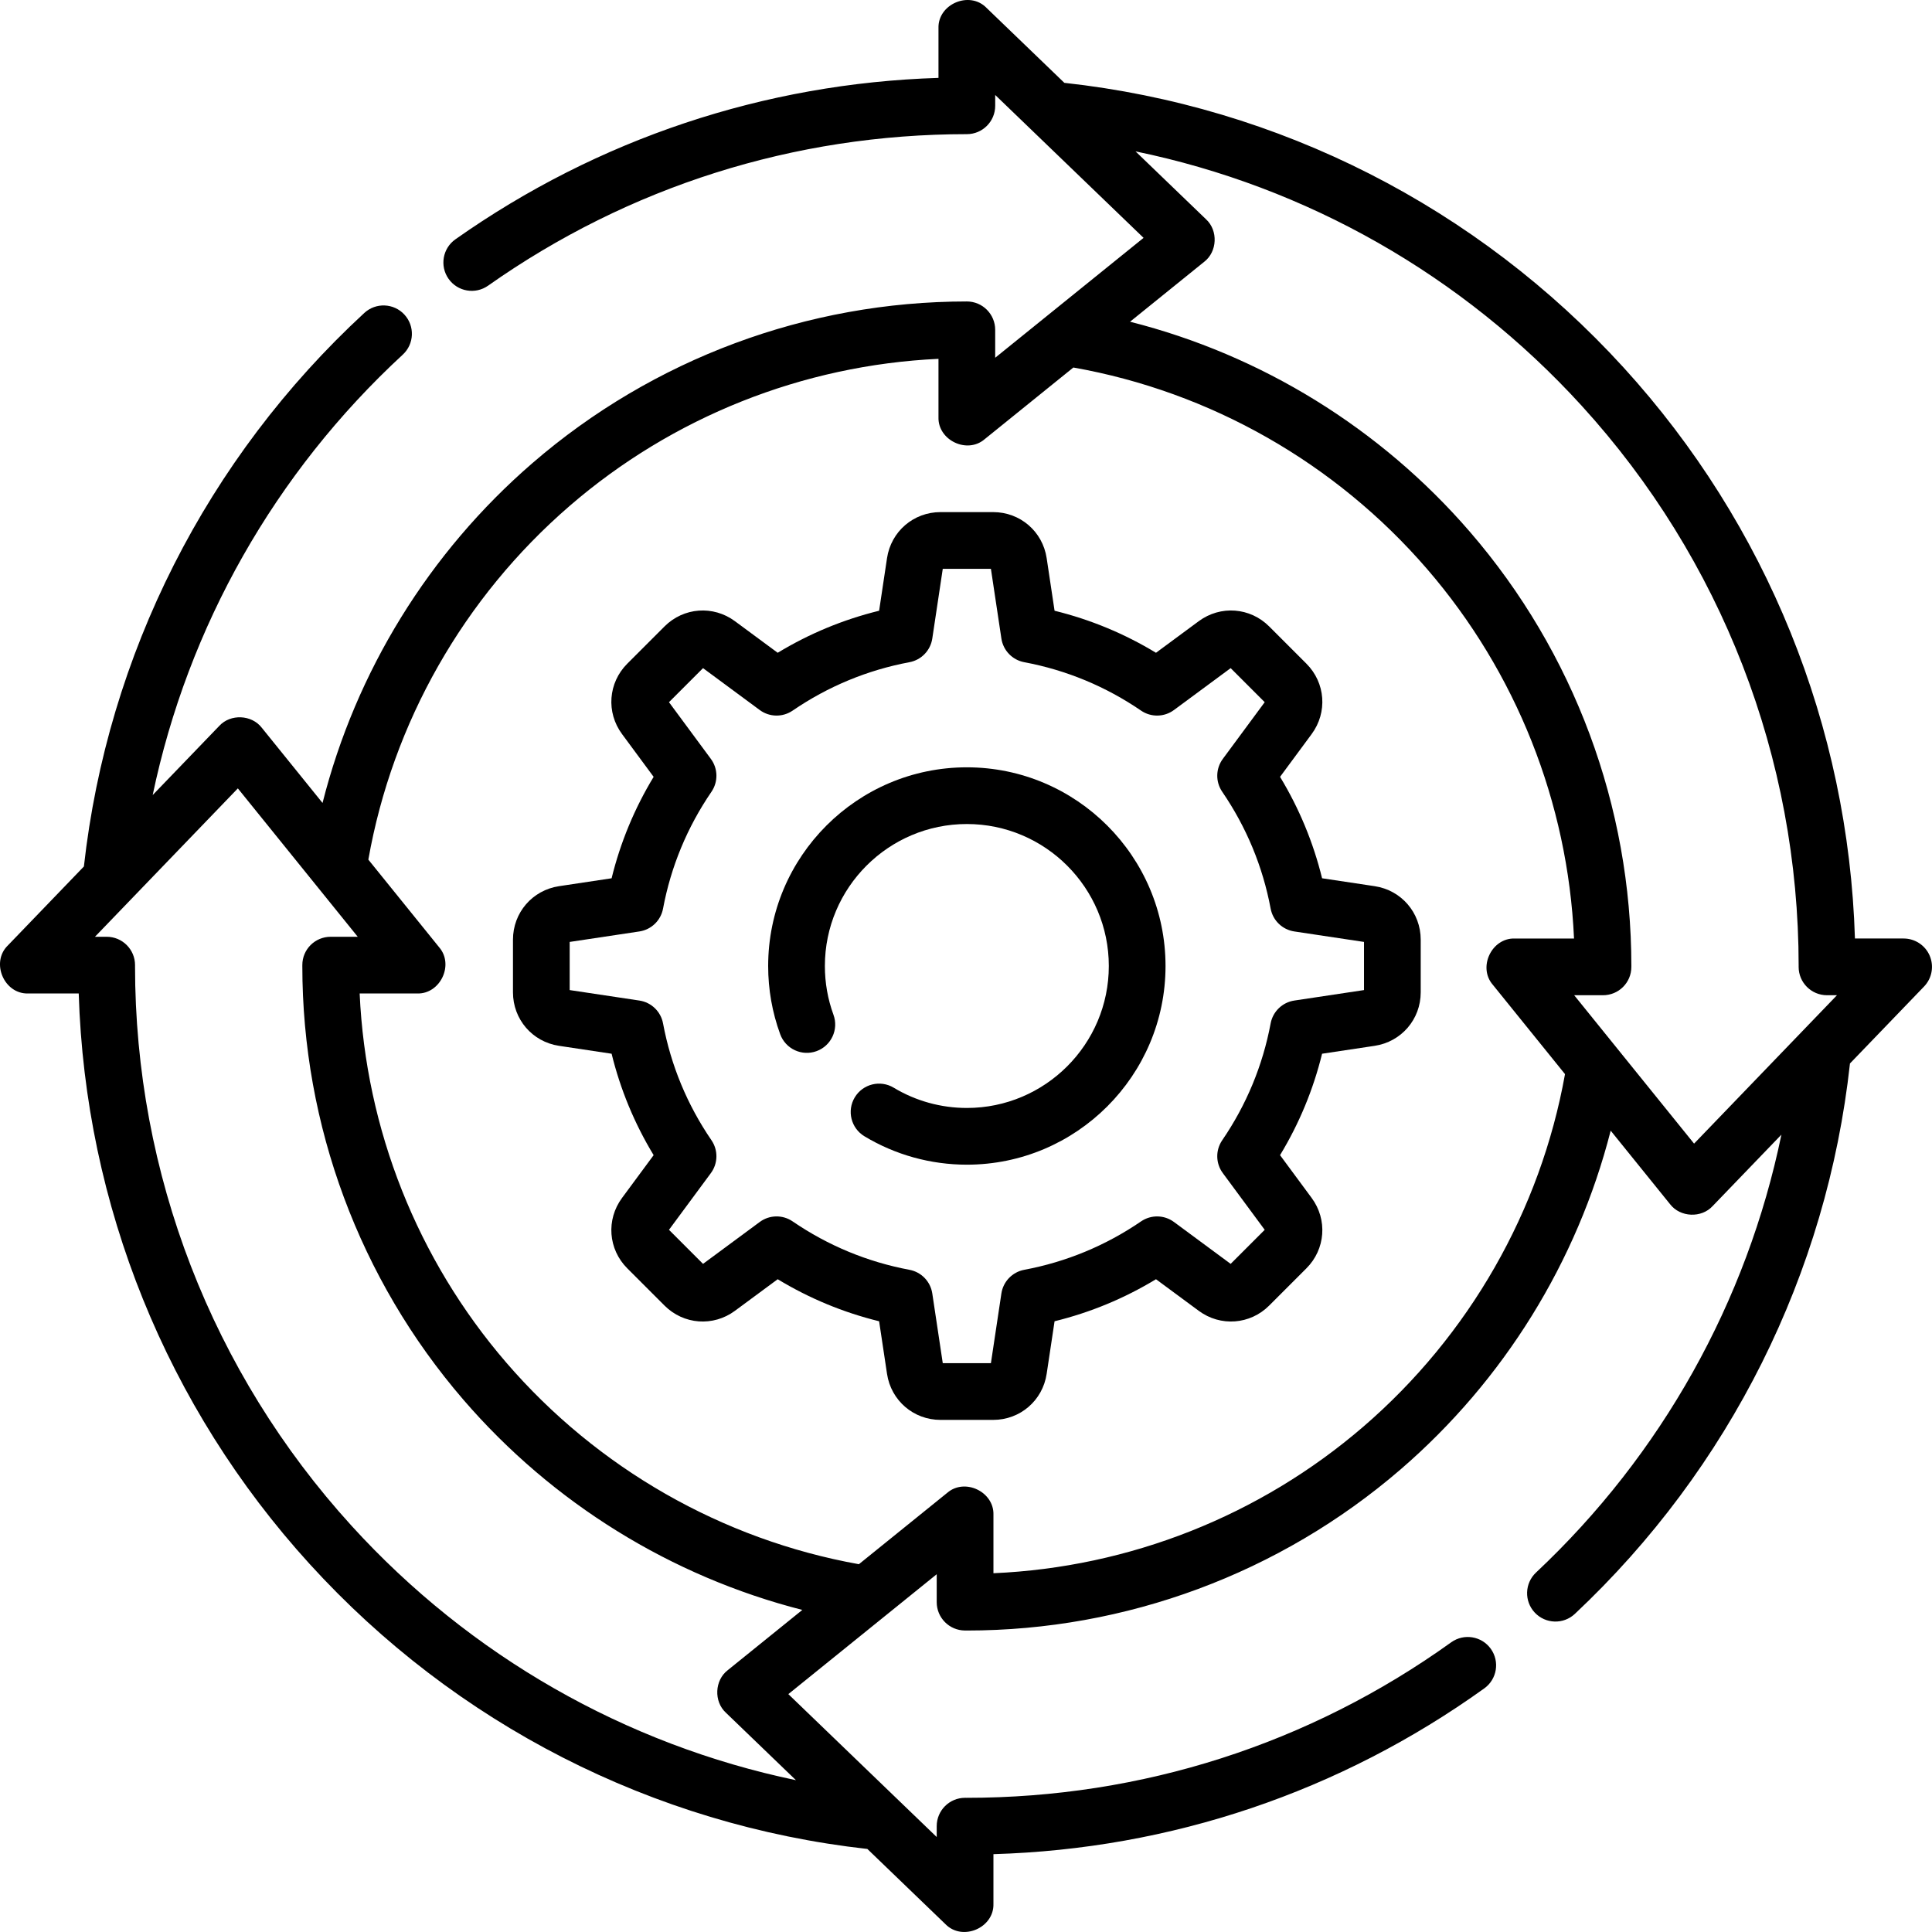
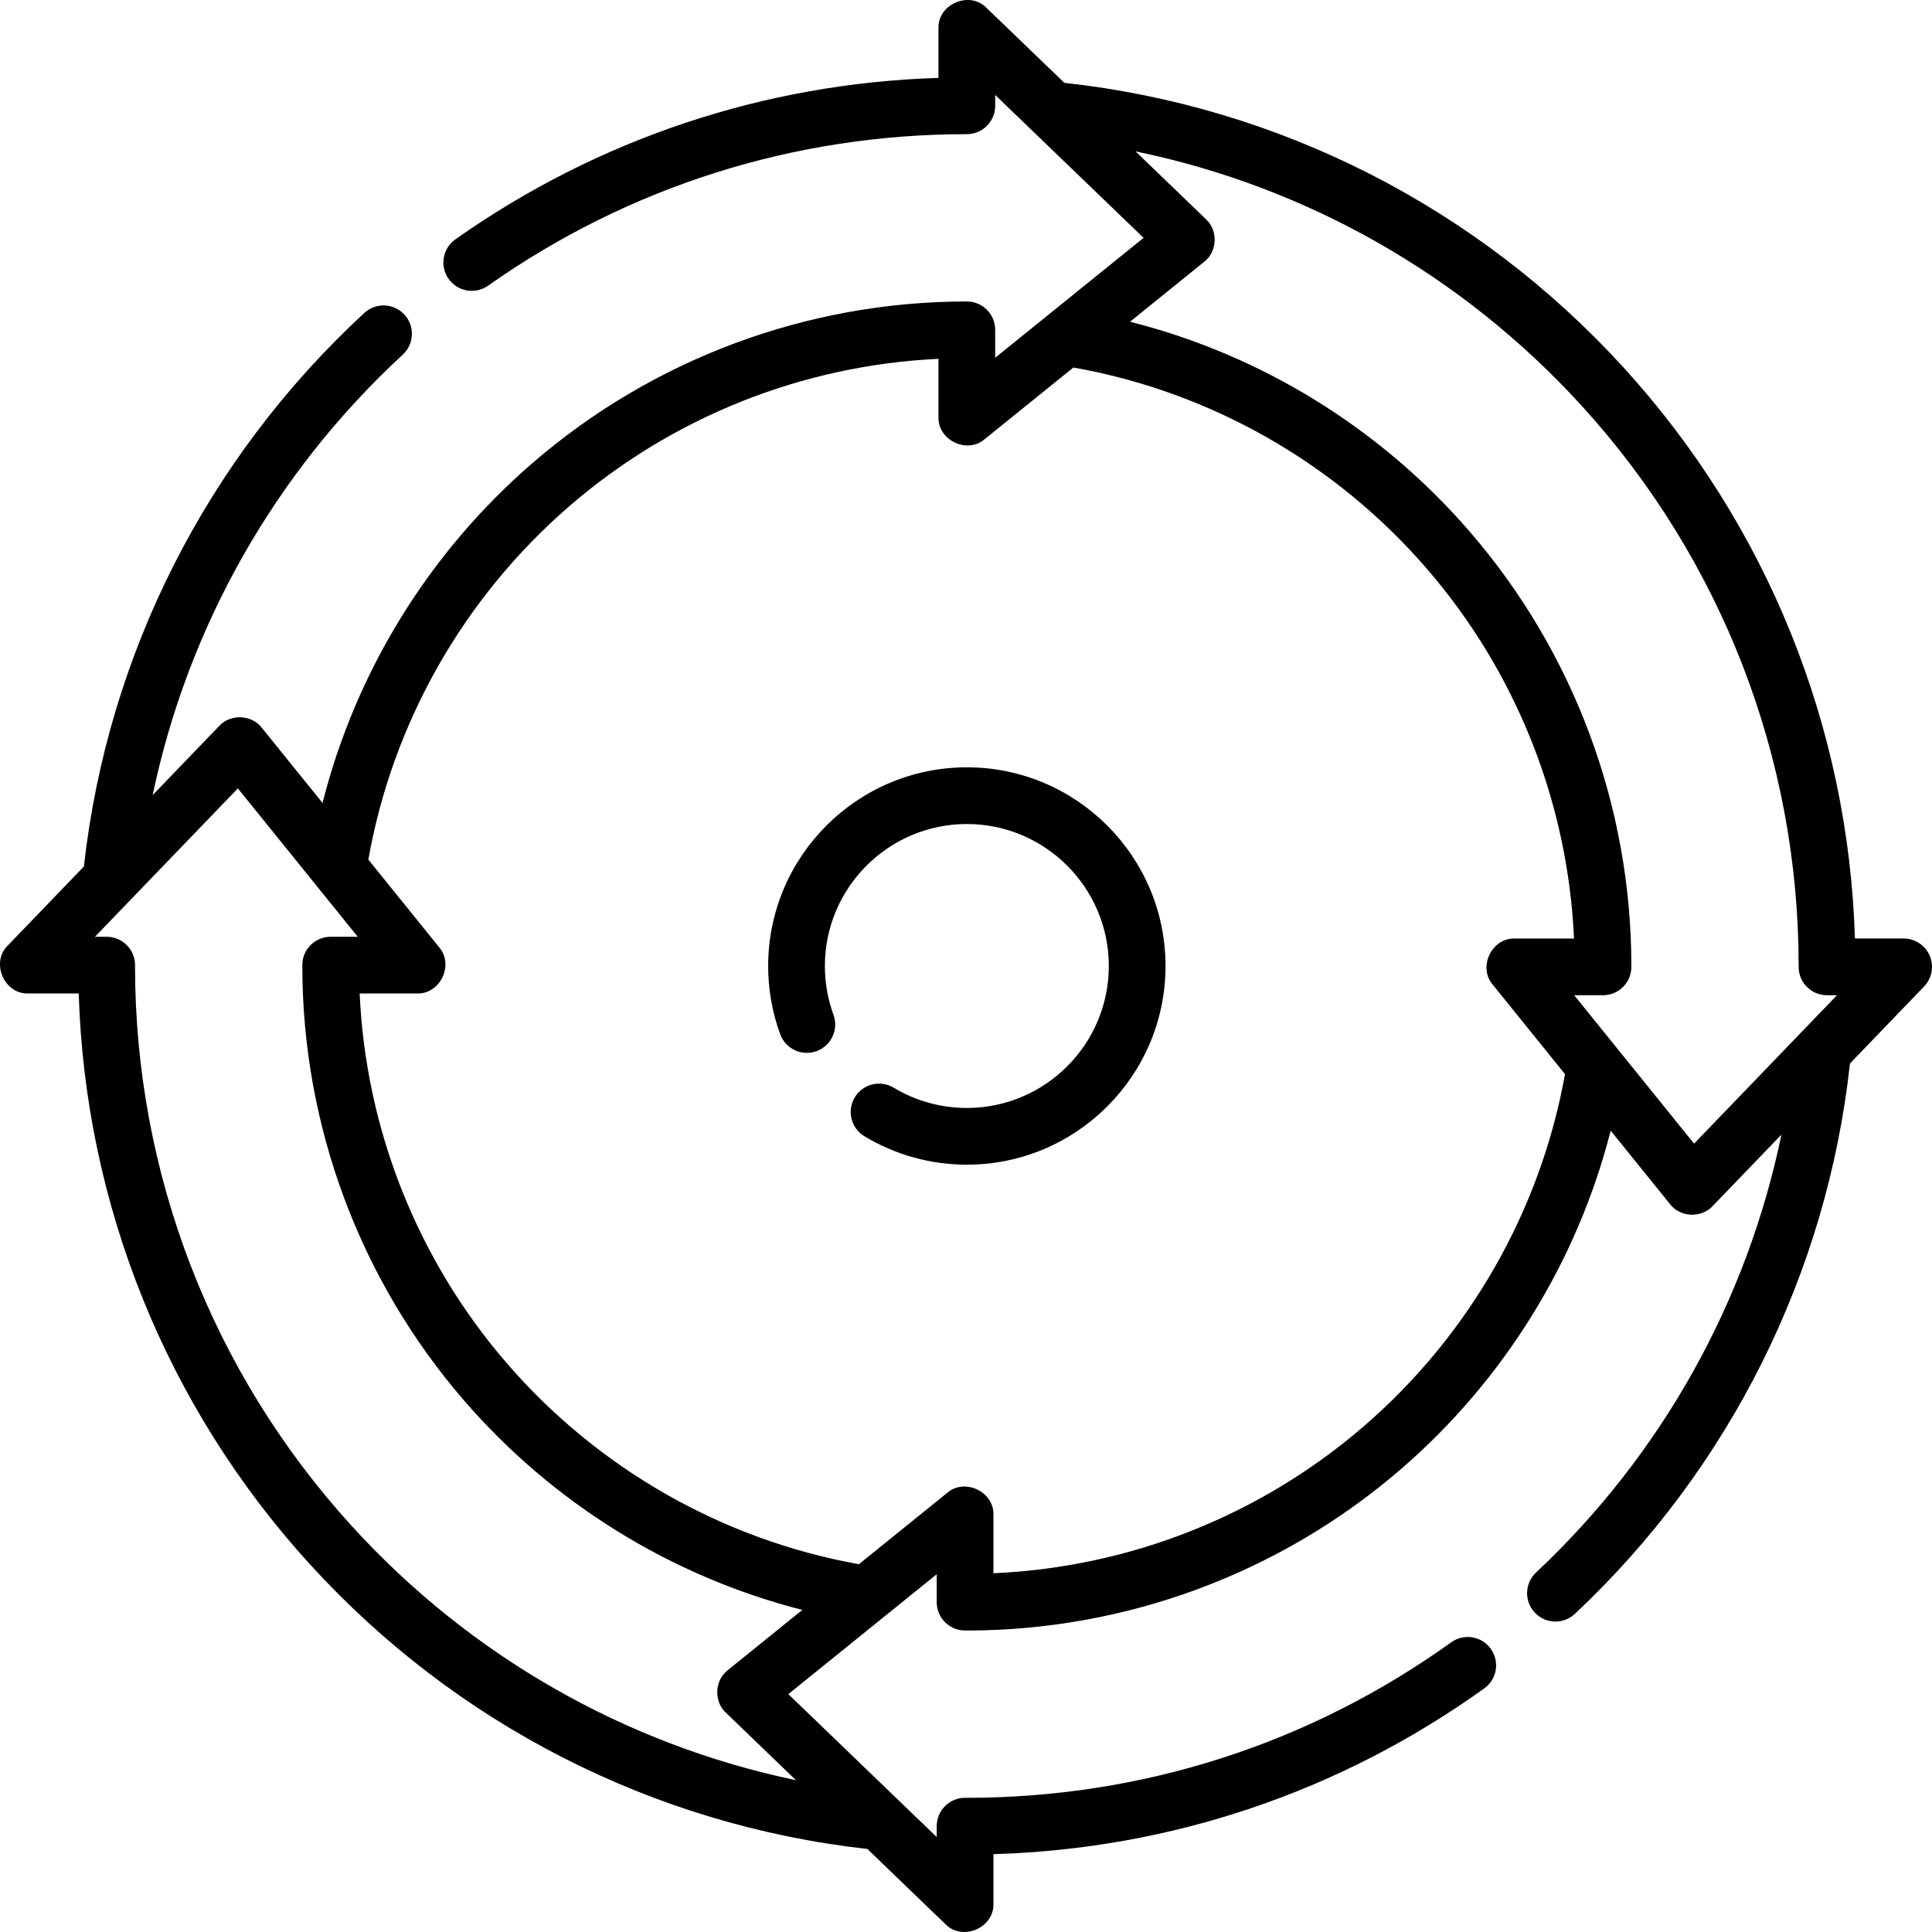
<svg xmlns="http://www.w3.org/2000/svg" id="Layer_1" enable-background="new 0 0 512 512" height="512" viewBox="0 0 512 512" width="512">
  <g>
    <path d="m256.223 203.347c-29.032 0-52.652 23.62-52.652 52.653 0 6.211 1.073 12.296 3.191 18.086 1.426 3.898 5.739 5.902 9.639 4.477 3.897-1.426 5.902-5.741 4.477-9.64-1.511-4.131-2.277-8.479-2.277-12.924 0-20.745 16.877-37.623 37.622-37.623s37.622 16.878 37.622 37.623-16.877 37.623-37.622 37.623c-6.851 0-13.553-1.857-19.384-5.371-3.552-2.139-8.173-.996-10.315 2.558-2.142 3.555-.997 8.174 2.558 10.316 8.173 4.925 17.557 7.528 27.142 7.528 29.032 0 52.652-23.62 52.652-52.653-.002-29.033-23.621-52.653-52.653-52.653z" />
-     <path d="m364.301 234.846-13.935-2.095c-2.331-9.497-6.063-18.501-11.139-26.878l8.377-11.34c4.248-5.753 3.662-13.599-1.394-18.655l-9.867-9.868c-5.057-5.056-12.901-5.641-18.654-1.394l-11.34 8.376c-8.376-5.077-17.38-8.809-26.877-11.14l-2.094-13.935c-1.064-7.072-7.026-12.204-14.177-12.204h-13.954c-7.151 0-13.113 5.133-14.177 12.204l-2.095 13.935c-9.496 2.331-18.499 6.062-26.877 11.14l-11.34-8.377c-5.751-4.248-13.596-3.661-18.653 1.395l-9.865 9.867c-5.059 5.057-5.646 12.903-1.395 18.657l8.375 11.339c-5.077 8.376-8.809 17.381-11.138 26.878l-13.933 2.095c-7.073 1.062-12.206 7.024-12.206 14.177v13.954c0 7.153 5.133 13.115 12.204 14.177l13.935 2.095c2.33 9.497 6.062 18.501 11.138 26.878l-8.375 11.339c-4.251 5.754-3.664 13.6 1.393 18.656l9.867 9.868c5.058 5.056 12.903 5.642 18.654 1.393l11.339-8.376c8.378 5.078 17.38 8.809 26.877 11.14l2.095 13.935c1.064 7.072 7.026 12.204 14.177 12.204h13.953c7.151 0 13.113-5.133 14.177-12.205l2.094-13.934c9.497-2.331 18.501-6.063 26.877-11.14l11.341 8.377c5.751 4.248 13.597 3.661 18.653-1.394l9.867-9.868c5.056-5.056 5.642-12.902 1.393-18.656l-8.376-11.339c5.077-8.376 8.809-17.381 11.139-26.878l13.933-2.095c7.073-1.062 12.206-7.024 12.206-14.177v-13.954c.001-7.152-5.131-13.115-12.203-14.177zm-2.826 27.533-18.472 2.777c-3.164.475-5.679 2.902-6.268 6.046-2.094 11.158-6.412 21.581-12.837 30.976-1.805 2.64-1.742 6.134.16 8.707l11.102 15.03-9.023 9.022-15.03-11.103c-2.573-1.9-6.066-1.962-8.707-.159-9.395 6.425-19.817 10.743-30.975 12.837-3.144.59-5.571 3.106-6.046 6.27l-2.776 18.472h-12.759l-2.777-18.473c-.475-3.164-2.902-5.68-6.046-6.269-11.157-2.093-21.578-6.412-30.975-12.837-2.641-1.806-6.134-1.744-8.707.16l-15.029 11.102-9.023-9.022 11.102-15.03c1.901-2.573 1.965-6.067.159-8.707-6.425-9.396-10.743-19.817-12.836-30.975-.589-3.145-3.105-5.572-6.268-6.047l-18.472-2.777v-12.758l18.472-2.777c3.164-.476 5.679-2.902 6.268-6.047 2.093-11.157 6.411-21.579 12.836-30.975 1.806-2.64 1.743-6.134-.159-8.707l-11.102-15.03 9.023-9.022 15.029 11.102c2.573 1.902 6.066 1.963 8.707.16 9.397-6.425 19.818-10.744 30.975-12.838 3.144-.589 5.571-3.105 6.046-6.269l2.777-18.473h12.759l2.776 18.472c.476 3.164 2.902 5.679 6.046 6.27 11.158 2.094 21.58 6.412 30.975 12.838 2.64 1.805 6.133 1.743 8.707-.159l15.03-11.103 9.023 9.022-11.102 15.03c-1.901 2.573-1.965 6.067-.16 8.707 6.425 9.395 10.743 19.817 12.837 30.976.589 3.144 3.105 5.571 6.268 6.046l18.472 2.777z" />
    <path d="m511.4 253.29c-1.179-2.773-3.901-4.574-6.915-4.574h-12.907c-1.722-56.2-23.348-109.694-61.335-151.343-38.762-42.498-91.297-69.205-148.177-75.42l-20.631-19.869c-4.477-4.615-12.943-1.014-12.727 5.413v13.145c-46.148 1.442-90.265 16.159-128.02 42.78-3.392 2.391-4.203 7.081-1.811 10.473s7.08 4.204 10.473 1.811c37.253-26.267 81.125-40.152 126.874-40.152 4.151 0 7.515-3.364 7.515-7.515v-2.872l39.322 37.87-39.324 31.773v-7.403c0-4.151-3.364-7.515-7.515-7.515-42.272 0-83.143 15.204-115.086 42.809-27.467 23.737-46.857 55.286-55.657 90.091l-16.105-19.934c-2.682-3.478-8.287-3.72-11.259-.489l-17.649 18.328c9.33-44.598 32.364-85.407 66.275-116.713 3.05-2.815 3.24-7.57.425-10.619-2.814-3.049-7.57-3.239-10.619-.425-41.733 38.526-68.047 90.533-74.312 146.689l-20.152 20.926c-4.613 4.481-1.014 12.942 5.413 12.728h13.37c1.72 56.109 23.286 109.538 61.167 151.16 38.65 42.469 91.063 69.223 147.829 75.552l20.684 19.92c4.503 4.618 12.935 1.009 12.727-5.413v-13.13c47.009-1.376 91.848-16.494 130.082-43.933 3.372-2.42 4.144-7.116 1.724-10.488-2.422-3.372-7.116-4.14-10.488-1.724-37.572 26.965-81.962 41.217-128.459 41.215l-.375-.004c-4.151 0-7.515 3.364-7.515 7.515v2.878l-39.322-37.87 39.322-31.772v7.397c0 4.132 3.336 7.489 7.467 7.515l.512.006c42.182 0 82.989-15.148 114.901-42.652 27.439-23.649 46.856-55.102 55.729-89.815l15.754 19.5c2.683 3.476 8.28 3.724 11.259.489l18.233-18.934c-9.124 44.199-31.722 84.77-65.026 116.042-3.026 2.842-3.175 7.597-.335 10.623 2.846 3.03 7.602 3.172 10.623.335 41.009-38.508 66.823-90.221 72.905-145.865l19.633-20.388c2.091-2.168 2.683-5.378 1.503-8.152zm-318.549 189.332c-3.478 2.682-3.722 8.286-.489 11.259l18.573 17.887c-45.135-9.431-86.327-32.875-117.787-67.442-36.992-40.646-57.363-93.323-57.363-148.3l.003-.258c0-4.151-3.364-7.515-7.515-7.515h-3.107l37.868-39.324 31.771 39.324h-7.168c-4.151 0-7.515 3.338-7.515 7.489l-.002.258c0 42.193 15.152 83.007 42.666 114.923 23.657 27.443 55.118 46.858 89.839 55.723zm168.461-64.552c-27.404 23.619-61.98 37.275-98.039 38.853v-15.467c.2-6.127-7.598-9.85-12.238-5.846l-23.42 18.923c-36.188-6.492-69.266-25.376-93.445-53.425-23.58-27.354-37.233-61.857-38.857-97.826h15.226c6.127.201 9.85-7.6 5.846-12.239l-18.77-23.232c6.41-36.288 25.267-69.471 53.348-93.739 27.316-23.607 61.774-37.298 97.744-38.976v15.446c-.201 6.126 7.6 9.851 12.238 5.846l23.508-18.994c36.275 6.418 69.447 25.28 93.706 53.358 23.655 27.38 37.348 61.93 38.973 97.964h-15.69c-6.127-.201-9.85 7.6-5.846 12.239l19.147 23.698c-6.501 36.179-25.387 69.247-53.431 93.417zm87.635-74.999-31.771-39.324h7.632c4.151 0 7.515-3.338 7.515-7.489l.003-.258c0-42.264-15.197-83.132-42.793-115.073-23.728-27.464-55.266-46.859-90.061-55.666l19.658-15.884c3.478-2.682 3.722-8.286.489-11.259l-18.693-18.002c45.285 9.333 86.63 32.759 118.212 67.386 37.093 40.67 57.522 93.407 57.522 148.471l-.003.258c0 4.151 3.364 7.515 7.515 7.515h2.643z" />
  </g>
</svg>